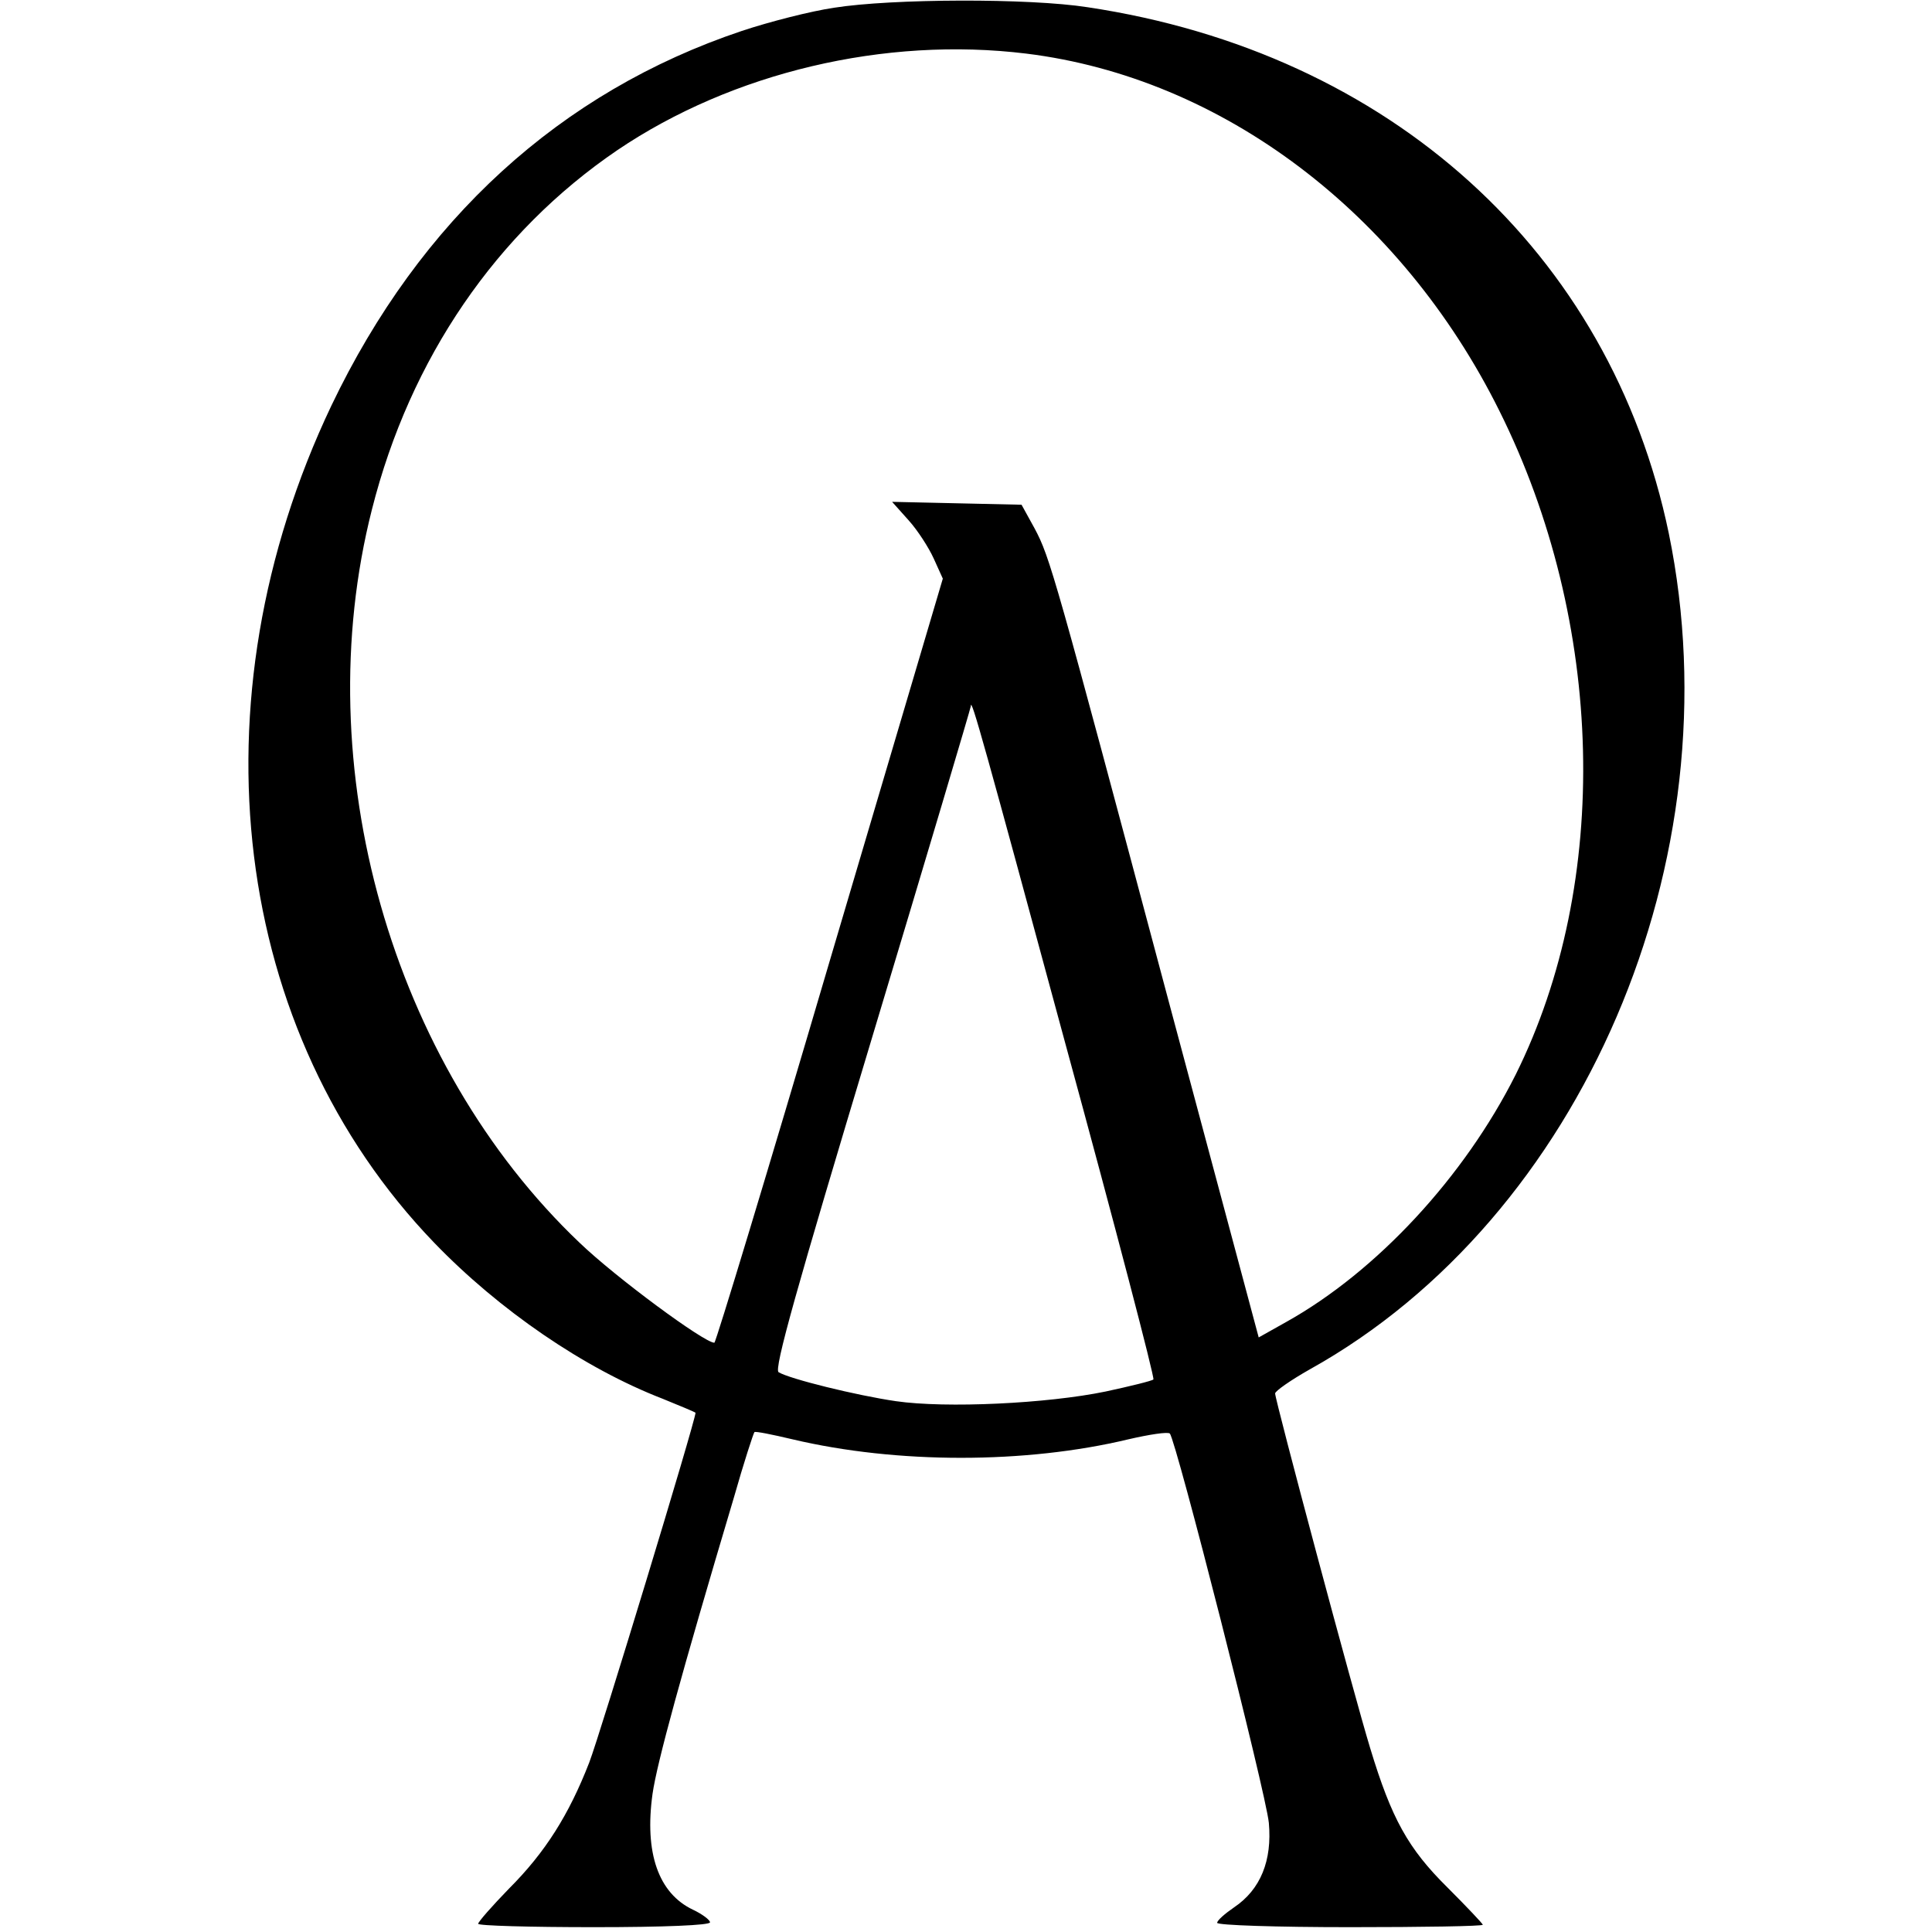
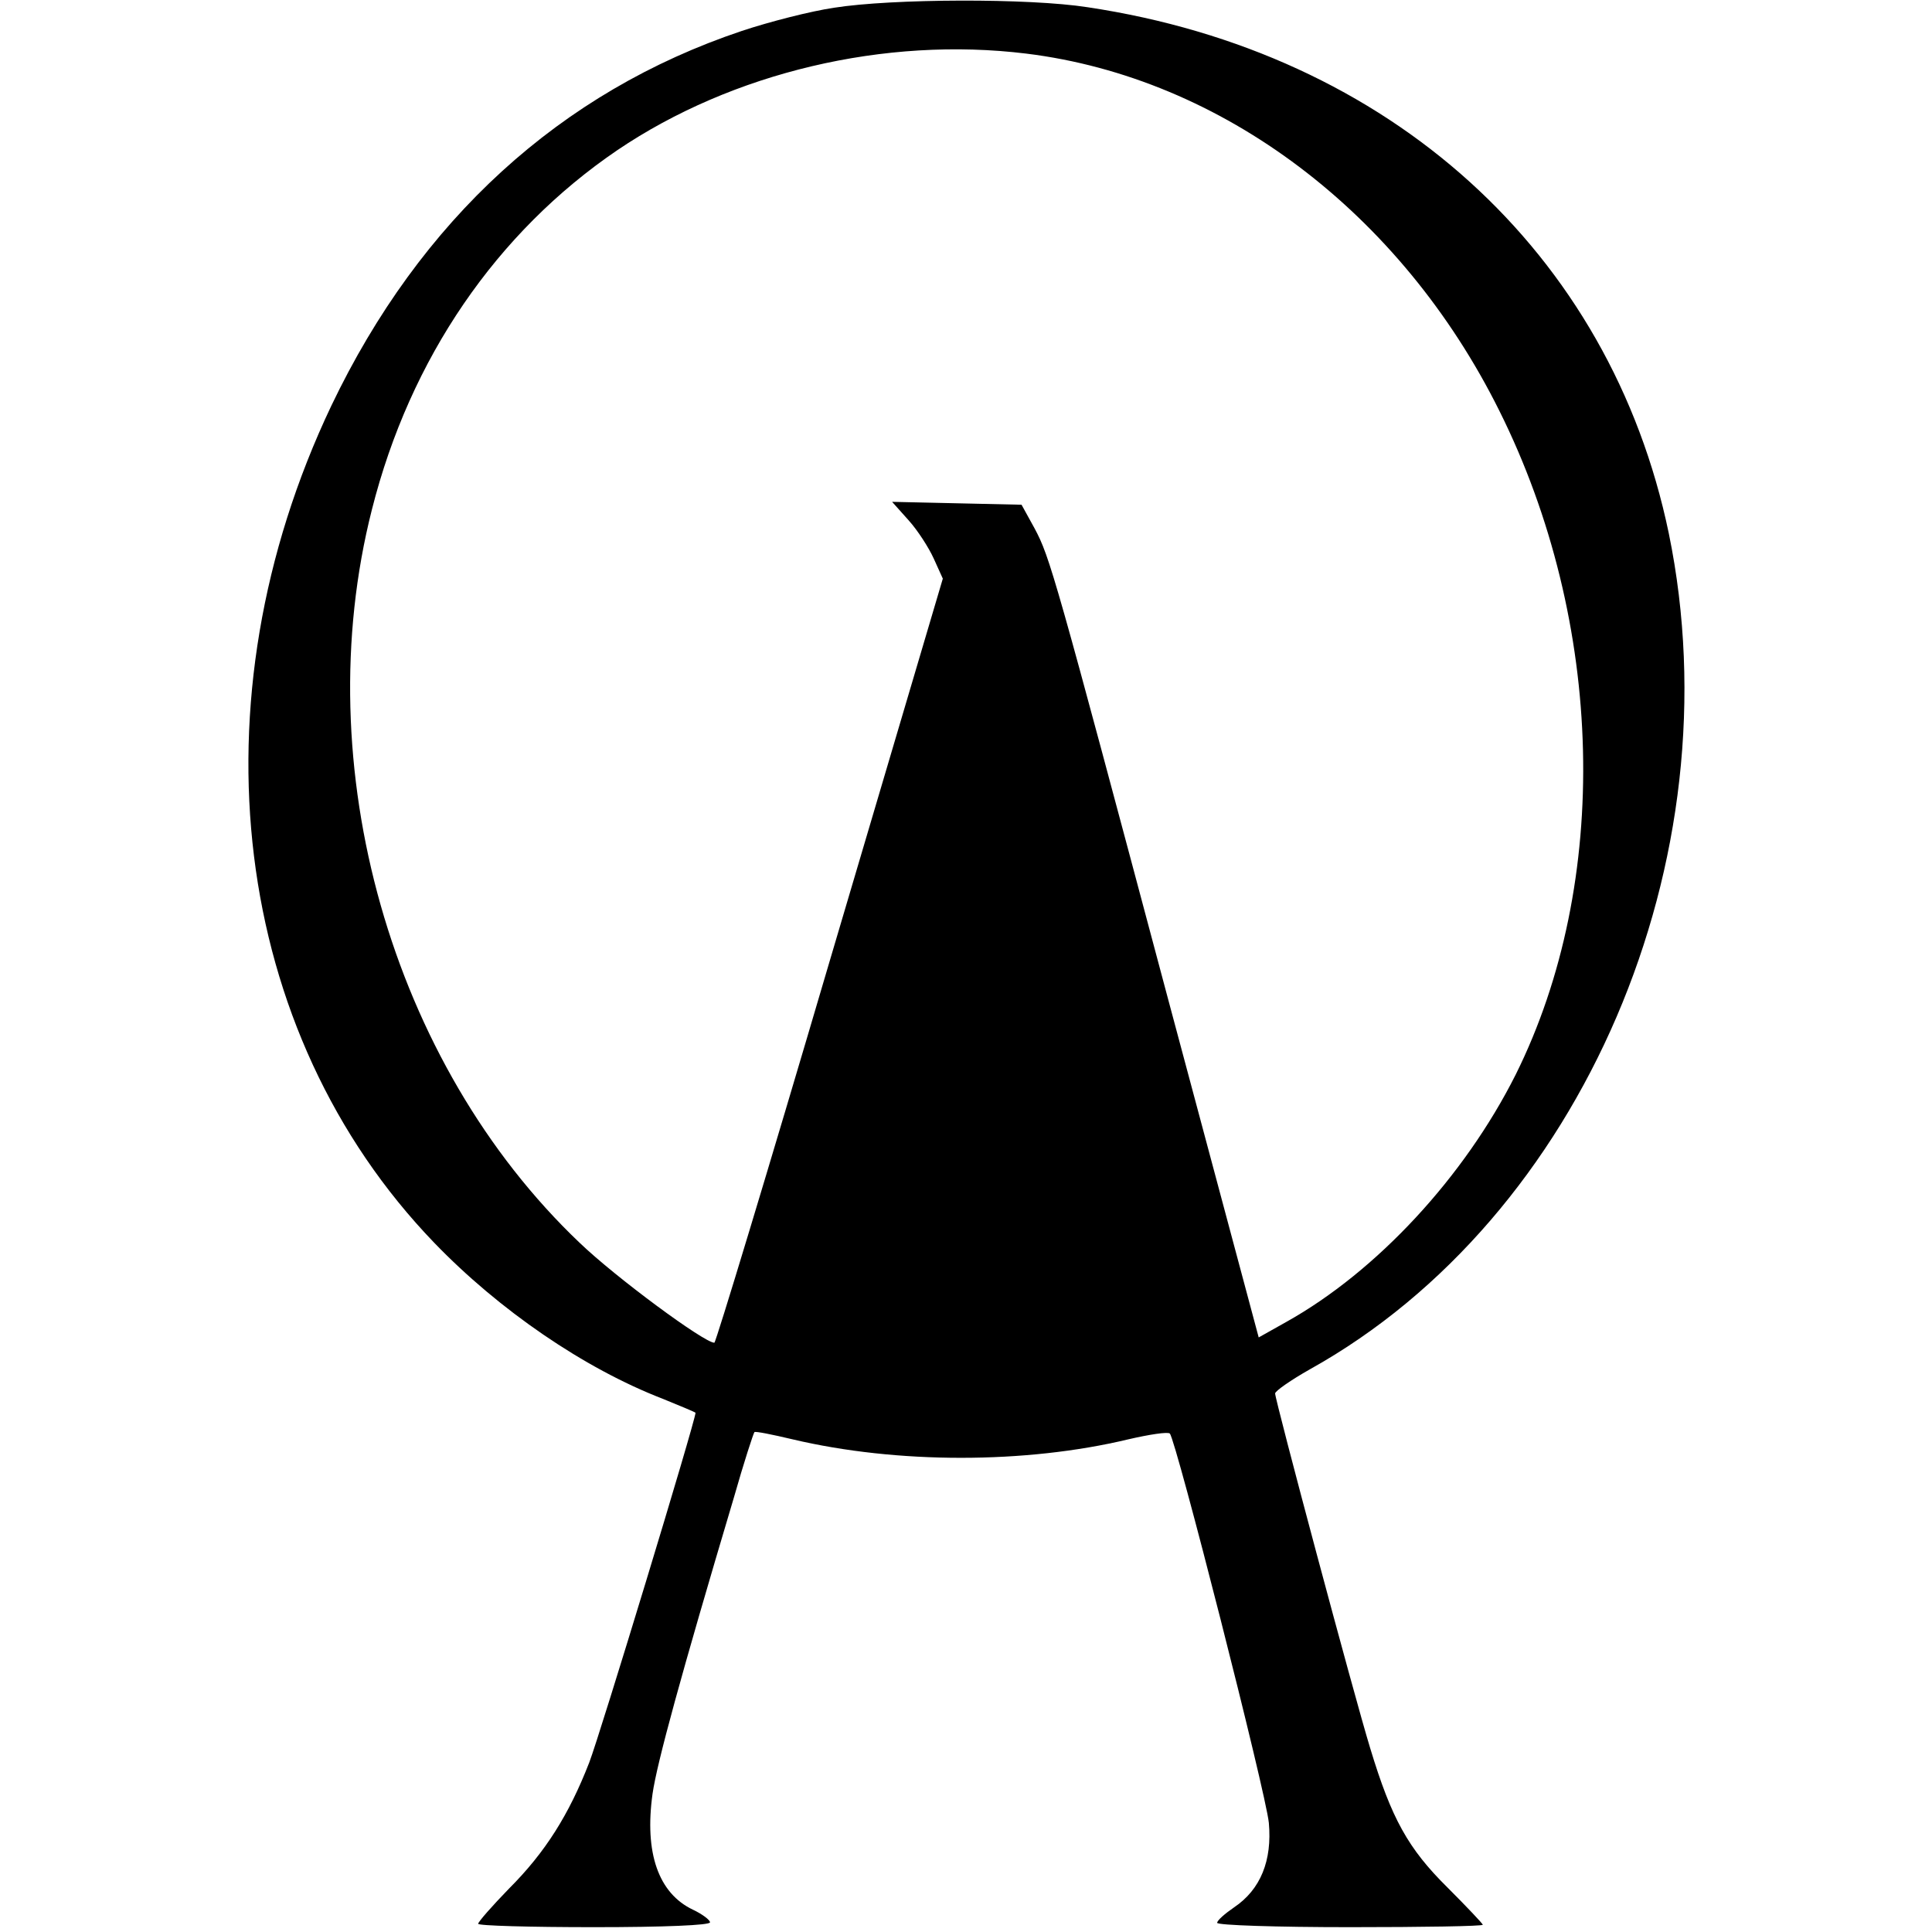
<svg xmlns="http://www.w3.org/2000/svg" version="1.0" width="400pt" height="400pt" viewBox="0 0 400 400" preserveAspectRatio="xMidYMid meet">
  <g transform="translate(0,400) scale(0.1,-0.1)" fill="#000000" stroke="none">
-     <path d="M1727 3984 c-48 -7 -134 -29 -191 -48 -376 -126 -666 -391 -850 -776 -291 -612 -207 -1297 213 -1733 134 -139 310 -260 473 -323 37 -15 68 -28 68 -29 0 -16 -198 -667 -220 -724 -42 -108 -91 -186 -166 -261 -35 -36 -64 -69 -64 -73 0 -4 108 -7 240 -7 145 0 240 4 240 10 0 5 -16 17 -35 26 -72 34 -101 118 -84 240 9 63 58 243 168 612 21 74 41 135 43 137 2 2 37 -5 79 -15 216 -51 482 -51 695 0 43 10 82 16 86 12 13 -14 199 -744 205 -806 7 -78 -17 -138 -72 -175 -19 -13 -35 -27 -35 -32 0 -5 124 -9 275 -9 151 0 275 2 275 5 0 2 -33 37 -73 77 -82 81 -116 143 -160 288 -34 111 -197 721 -197 735 0 5 33 28 72 50 564 314 882 1056 743 1731 -121 582 -577 995 -1203 1089 -121 19 -405 18 -525 -1z m398 -95 c405 -50 775 -329 979 -739 219 -439 232 -977 34 -1375 -106 -211 -287 -407 -475 -512 l-57 -32 -188 702 c-235 881 -244 913 -276 973 l-27 49 -134 3 -134 3 34 -38 c19 -21 42 -57 52 -79 l19 -42 -234 -791 c-128 -435 -236 -791 -239 -791 -21 0 -204 135 -279 207 -390 371 -565 987 -430 1518 79 313 258 574 508 744 238 161 554 236 847 200z m80 -2047 c104 -381 186 -695 183 -698 -3 -3 -48 -14 -99 -25 -121 -25 -330 -35 -434 -20 -82 12 -220 46 -243 60 -10 6 37 173 193 691 113 375 205 685 205 688 0 22 29 -83 195 -696z" />
+     <path d="M1727 3984 c-48 -7 -134 -29 -191 -48 -376 -126 -666 -391 -850 -776 -291 -612 -207 -1297 213 -1733 134 -139 310 -260 473 -323 37 -15 68 -28 68 -29 0 -16 -198 -667 -220 -724 -42 -108 -91 -186 -166 -261 -35 -36 -64 -69 -64 -73 0 -4 108 -7 240 -7 145 0 240 4 240 10 0 5 -16 17 -35 26 -72 34 -101 118 -84 240 9 63 58 243 168 612 21 74 41 135 43 137 2 2 37 -5 79 -15 216 -51 482 -51 695 0 43 10 82 16 86 12 13 -14 199 -744 205 -806 7 -78 -17 -138 -72 -175 -19 -13 -35 -27 -35 -32 0 -5 124 -9 275 -9 151 0 275 2 275 5 0 2 -33 37 -73 77 -82 81 -116 143 -160 288 -34 111 -197 721 -197 735 0 5 33 28 72 50 564 314 882 1056 743 1731 -121 582 -577 995 -1203 1089 -121 19 -405 18 -525 -1z m398 -95 c405 -50 775 -329 979 -739 219 -439 232 -977 34 -1375 -106 -211 -287 -407 -475 -512 l-57 -32 -188 702 c-235 881 -244 913 -276 973 l-27 49 -134 3 -134 3 34 -38 c19 -21 42 -57 52 -79 l19 -42 -234 -791 c-128 -435 -236 -791 -239 -791 -21 0 -204 135 -279 207 -390 371 -565 987 -430 1518 79 313 258 574 508 744 238 161 554 236 847 200z m80 -2047 z" />
  </g>
</svg>